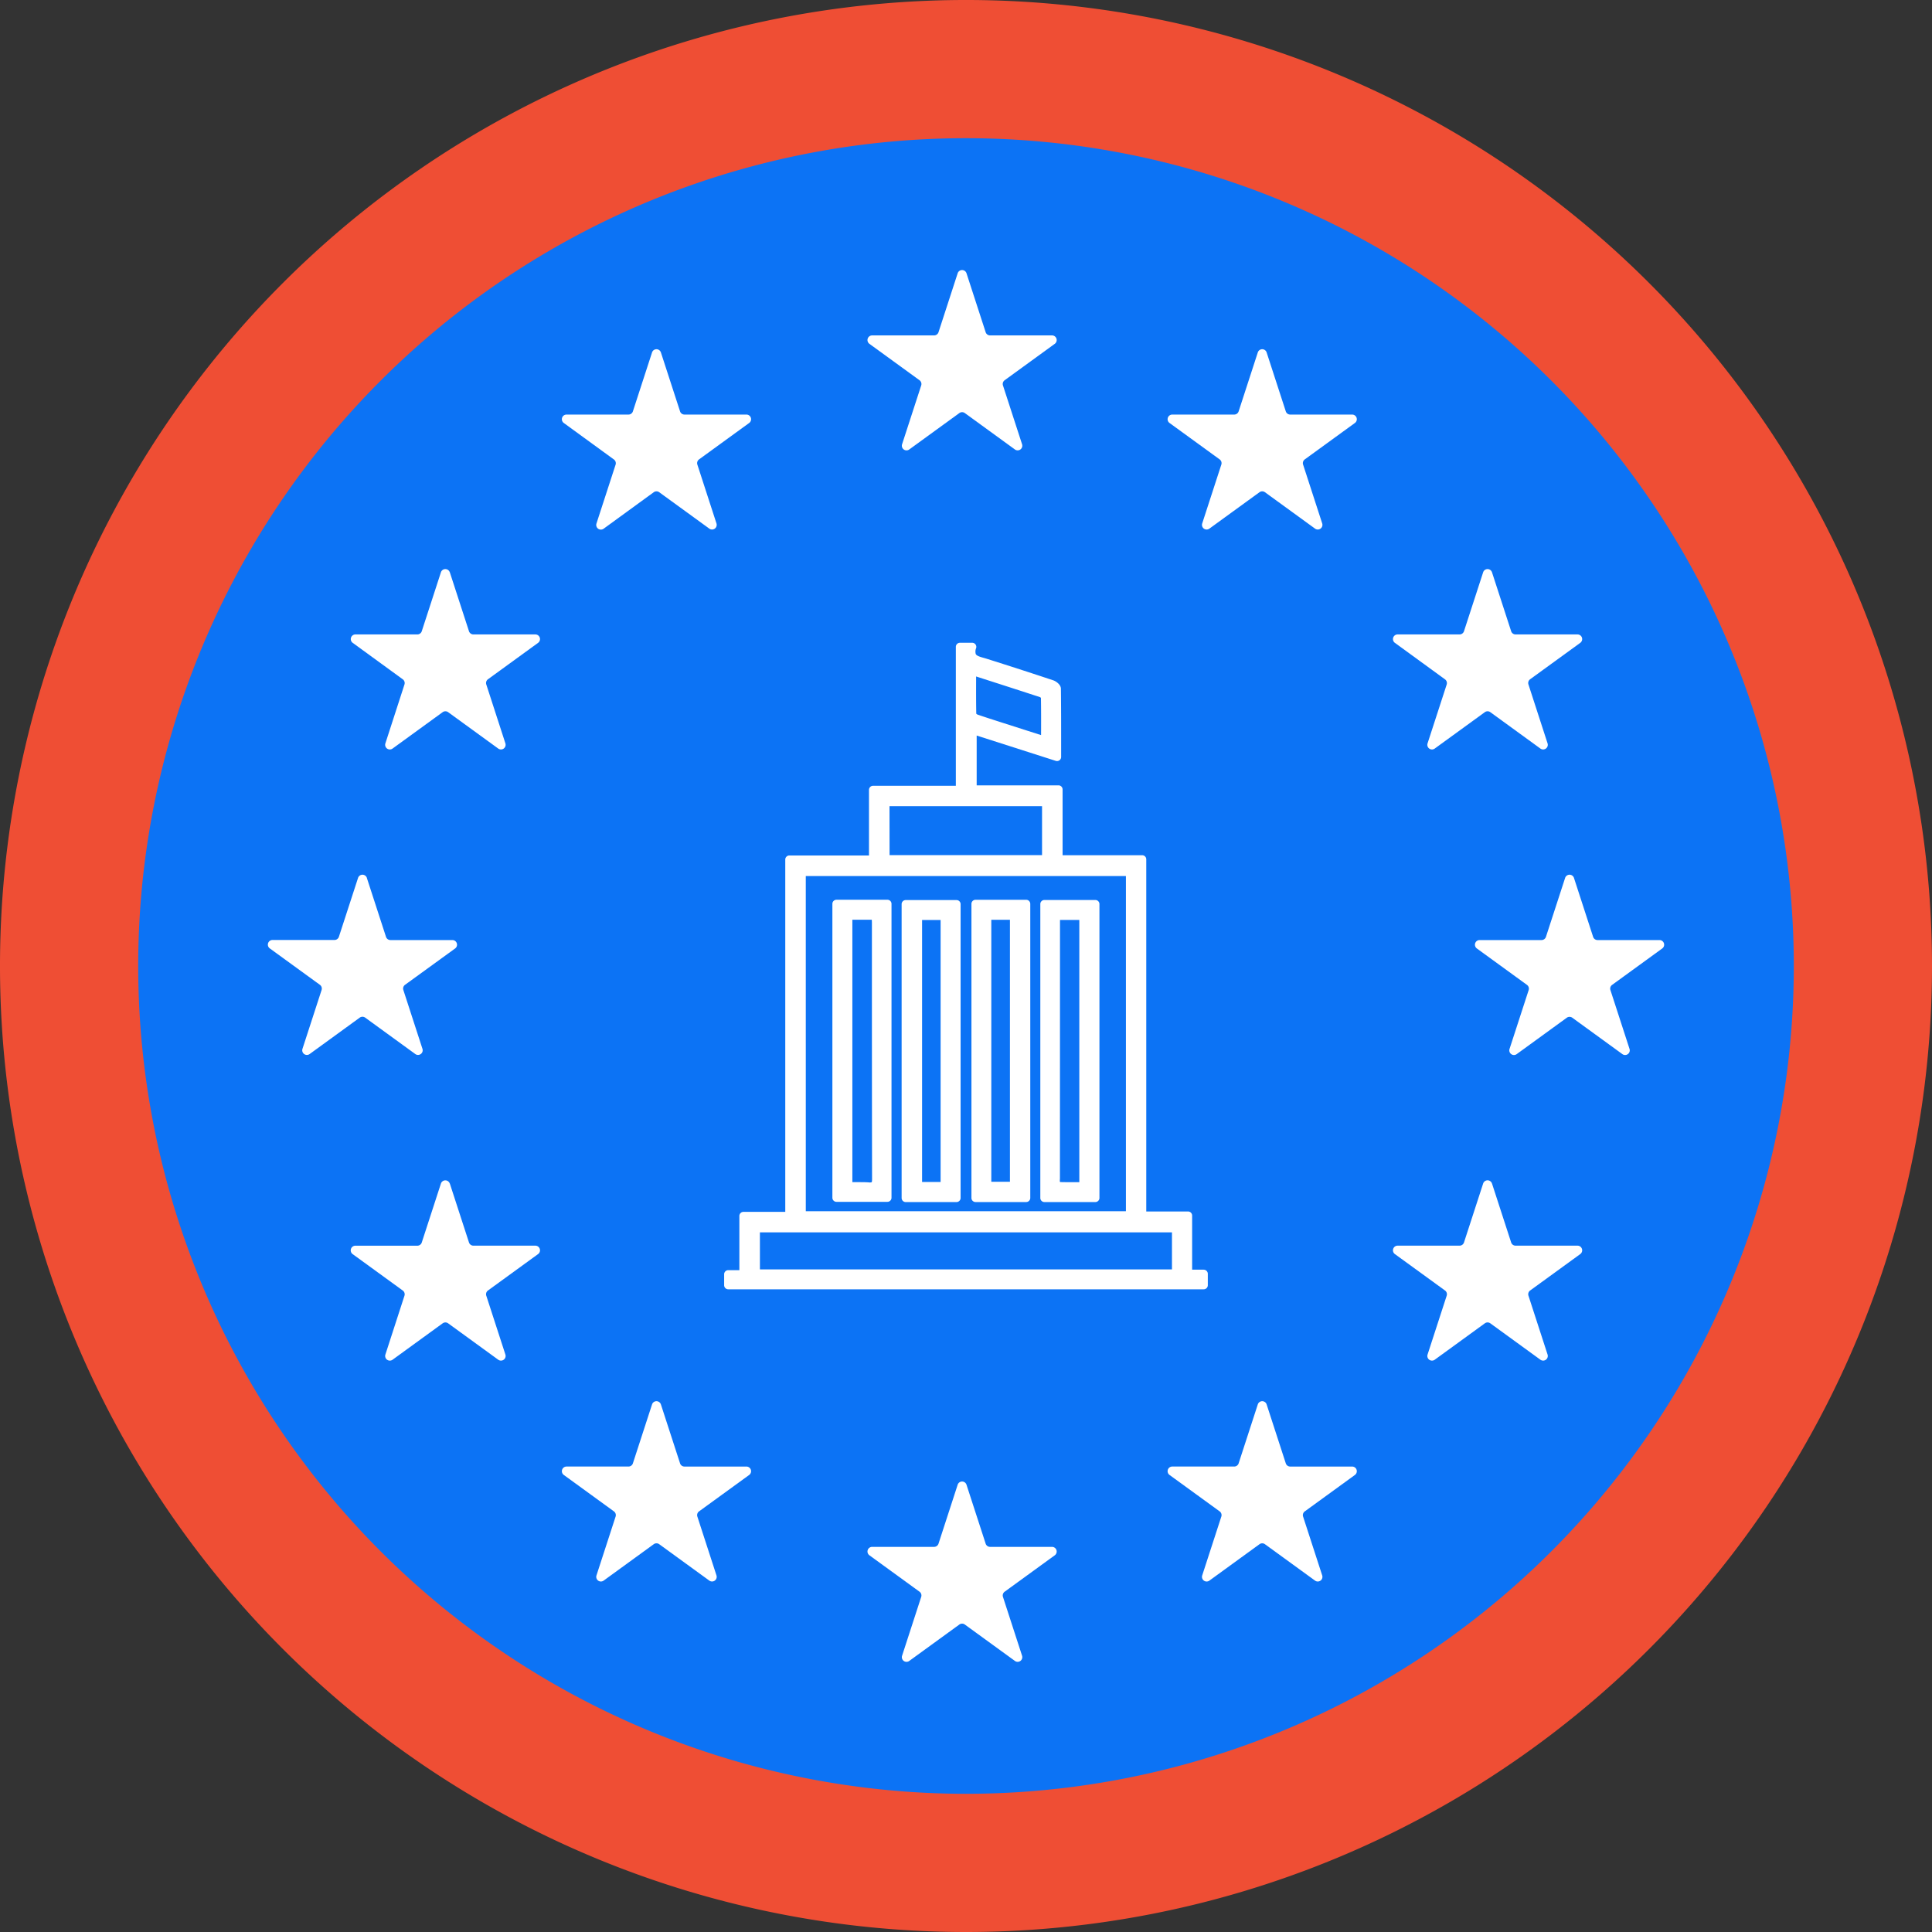
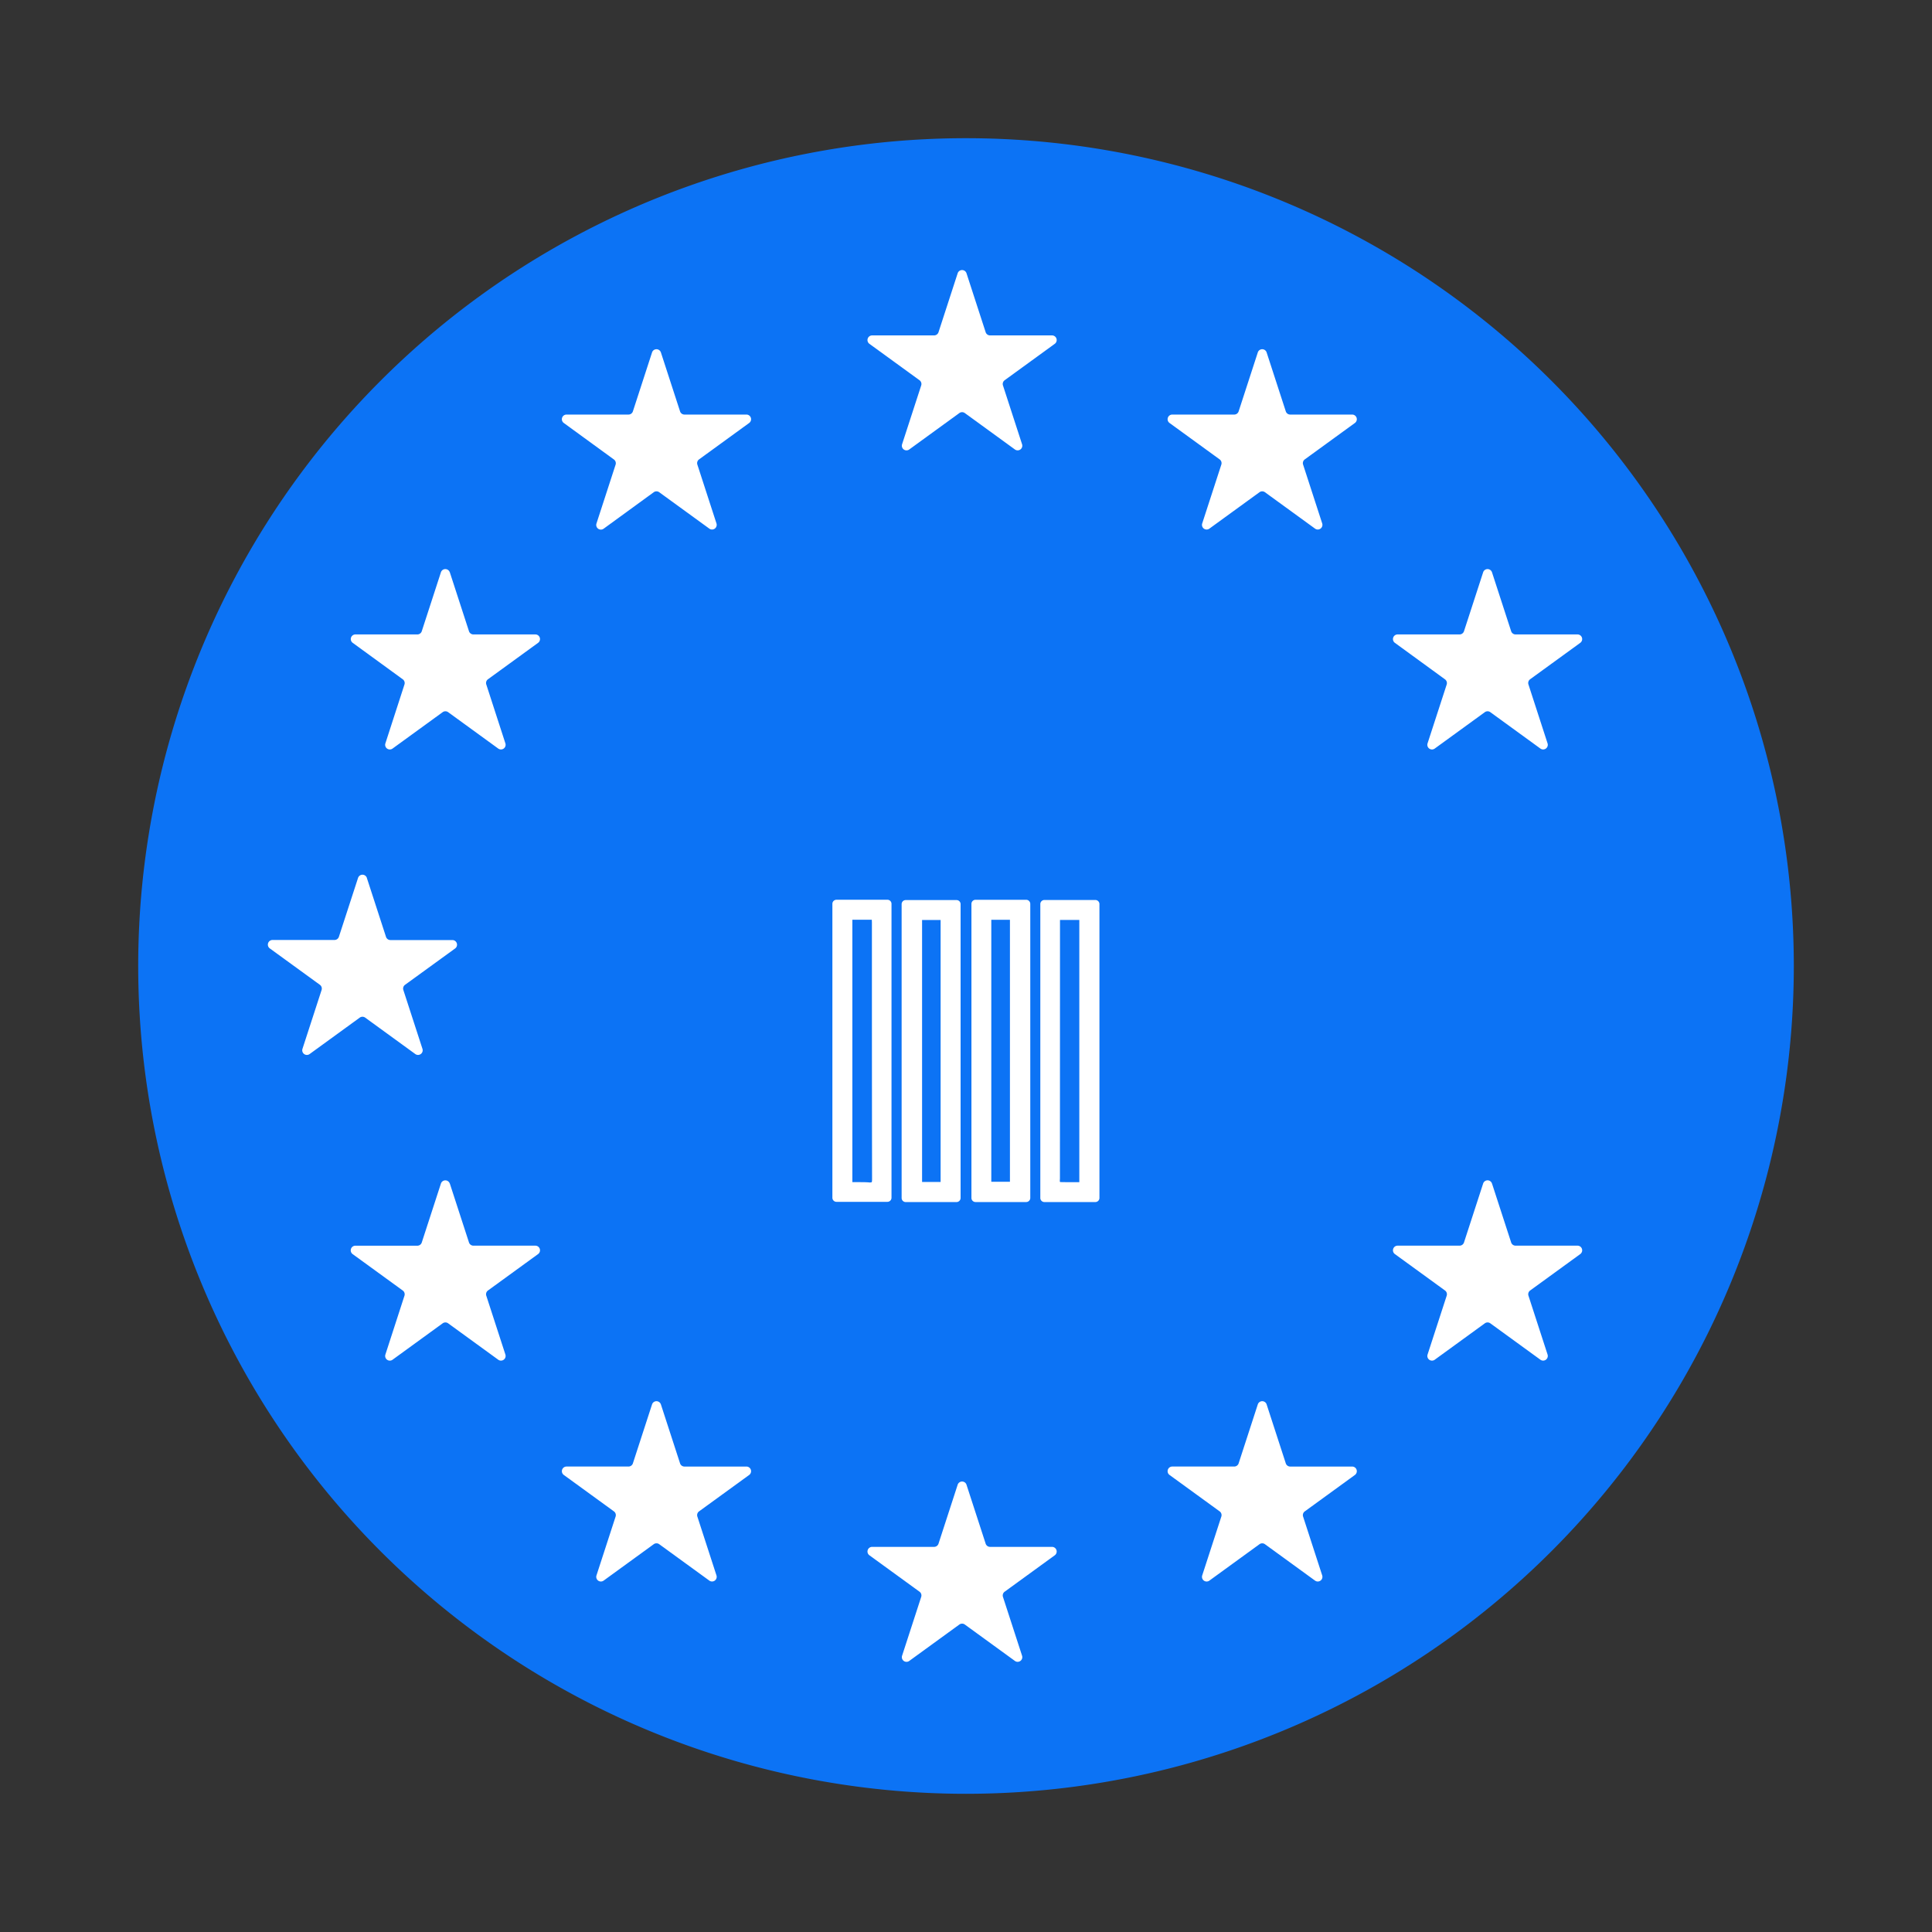
<svg xmlns="http://www.w3.org/2000/svg" id="Grupo_2092" data-name="Grupo 2092" width="150" height="150" viewBox="0 0 150 150">
  <rect x="0" y="0" width="150" height="150" fill="#333333" stroke="none" />
  <defs>
    <clipPath id="clip-path">
      <rect id="Rectángulo_629" data-name="Rectángulo 629" width="150" height="150" fill="none" />
    </clipPath>
  </defs>
  <g id="Grupo_2091" data-name="Grupo 2091" clip-path="url(#clip-path)">
-     <path id="Trazado_6299" data-name="Trazado 6299" d="M150,75a75,75,0,1,0-75,75,75,75,0,0,0,75-75" transform="translate(0 0)" fill="#ef4e34" />
    <path id="Trazado_6300" data-name="Trazado 6300" d="M148.567,84.3A64.27,64.27,0,1,0,84.3,148.566,64.271,64.271,0,0,0,148.567,84.3" transform="translate(-9.296 -9.296)" fill="#0c73f5" />
    <path id="Trazado_6301" data-name="Trazado 6301" d="M133.393,39.382l1.487,4.576a.361.361,0,0,0,.343.249h4.811a.361.361,0,0,1,.212.653l-3.892,2.828a.36.36,0,0,0-.131.4l1.486,4.576a.361.361,0,0,1-.555.4l-3.892-2.828a.362.362,0,0,0-.424,0l-3.892,2.828a.361.361,0,0,1-.556-.4l1.487-4.576a.361.361,0,0,0-.131-.4l-3.892-2.828a.361.361,0,0,1,.212-.653h4.811a.361.361,0,0,0,.343-.249l1.487-4.576a.361.361,0,0,1,.686,0" transform="translate(-58.354 -18.166)" fill="#fff" />
    <path id="Trazado_6302" data-name="Trazado 6302" d="M133.393,214.934l1.487,4.576a.361.361,0,0,0,.343.249h4.811a.361.361,0,0,1,.212.653l-3.892,2.828a.36.36,0,0,0-.131.4l1.486,4.576a.361.361,0,0,1-.555.4l-3.892-2.828a.362.362,0,0,0-.424,0l-3.892,2.828a.361.361,0,0,1-.556-.4l1.487-4.576a.361.361,0,0,0-.131-.4l-3.892-2.828a.361.361,0,0,1,.212-.653h4.811a.361.361,0,0,0,.343-.249l1.487-4.576a.361.361,0,0,1,.686,0" transform="translate(-58.354 -99.66)" fill="#fff" />
    <path id="Trazado_6303" data-name="Trazado 6303" d="M176.883,50.852l1.487,4.576a.361.361,0,0,0,.343.249h4.811a.361.361,0,0,1,.212.653l-3.892,2.828a.36.36,0,0,0-.131.4l1.486,4.576a.361.361,0,0,1-.555.4l-3.892-2.828a.362.362,0,0,0-.424,0l-3.892,2.828a.361.361,0,0,1-.556-.4l1.487-4.576a.361.361,0,0,0-.131-.4l-3.892-2.828a.361.361,0,0,1,.212-.653h4.811a.361.361,0,0,0,.343-.249l1.487-4.576a.361.361,0,0,1,.686,0" transform="translate(-78.542 -23.49)" fill="#fff" />
    <path id="Trazado_6304" data-name="Trazado 6304" d="M89.107,50.852l1.487,4.576a.361.361,0,0,0,.343.249h4.811a.361.361,0,0,1,.212.653l-3.892,2.828a.36.36,0,0,0-.131.4l1.486,4.576a.361.361,0,0,1-.555.4l-3.892-2.828a.362.362,0,0,0-.424,0L84.659,64.54a.361.361,0,0,1-.556-.4l1.487-4.576a.361.361,0,0,0-.131-.4L81.567,56.33a.361.361,0,0,1,.212-.653H86.59a.361.361,0,0,0,.343-.249l1.487-4.576a.361.361,0,0,1,.686,0" transform="translate(-37.795 -23.49)" fill="#fff" />
    <path id="Trazado_6305" data-name="Trazado 6305" d="M58.521,82.712l1.487,4.576a.361.361,0,0,0,.343.249h4.811a.361.361,0,0,1,.212.653l-3.892,2.828a.36.36,0,0,0-.131.4L62.837,96a.361.361,0,0,1-.555.4L58.39,93.572a.362.362,0,0,0-.424,0L54.073,96.4a.361.361,0,0,1-.556-.4L55,91.421a.361.361,0,0,0-.131-.4L50.981,88.19a.361.361,0,0,1,.212-.653H56a.361.361,0,0,0,.343-.249l1.487-4.576a.361.361,0,0,1,.686,0" transform="translate(-23.597 -38.28)" fill="#fff" />
    <path id="Trazado_6306" data-name="Trazado 6306" d="M46.5,127l1.487,4.576a.361.361,0,0,0,.343.249h4.811a.361.361,0,0,1,.212.653L49.464,135.3a.36.36,0,0,0-.131.4l1.486,4.576a.361.361,0,0,1-.555.4l-3.892-2.828a.362.362,0,0,0-.424,0l-3.892,2.828a.361.361,0,0,1-.556-.4l1.487-4.576a.361.361,0,0,0-.131-.4l-3.892-2.828a.361.361,0,0,1,.212-.653h4.811a.361.361,0,0,0,.343-.249L45.817,127a.361.361,0,0,1,.686,0" transform="translate(-18.018 -58.839)" fill="#fff" />
-     <path id="Trazado_6307" data-name="Trazado 6307" d="M221.418,127l1.487,4.576a.361.361,0,0,0,.343.249h4.811a.361.361,0,0,1,.212.653l-3.892,2.828a.36.36,0,0,0-.131.4l1.486,4.576a.361.361,0,0,1-.555.4l-3.892-2.828a.362.362,0,0,0-.424,0l-3.892,2.828a.361.361,0,0,1-.556-.4l1.487-4.576a.361.361,0,0,0-.131-.4l-3.892-2.828a.361.361,0,0,1,.212-.653H218.9a.361.361,0,0,0,.343-.249L220.732,127a.361.361,0,0,1,.686,0" transform="translate(-99.216 -58.839)" fill="#fff" />
    <path id="Trazado_6308" data-name="Trazado 6308" d="M209.54,82.712l1.487,4.576a.361.361,0,0,0,.343.249h4.811a.361.361,0,0,1,.212.653L212.5,91.018a.36.36,0,0,0-.131.4L213.856,96a.361.361,0,0,1-.555.4l-3.892-2.828a.362.362,0,0,0-.424,0L205.092,96.4a.361.361,0,0,1-.556-.4l1.487-4.576a.361.361,0,0,0-.131-.4L202,88.19a.361.361,0,0,1,.212-.653h4.811a.361.361,0,0,0,.343-.249l1.487-4.576a.361.361,0,0,1,.686,0" transform="translate(-93.702 -38.28)" fill="#fff" />
    <path id="Trazado_6309" data-name="Trazado 6309" d="M58.521,171.285l1.487,4.576a.361.361,0,0,0,.343.249h4.811a.361.361,0,0,1,.212.653l-3.892,2.828a.36.36,0,0,0-.131.4l1.486,4.576a.361.361,0,0,1-.555.4l-3.892-2.828a.362.362,0,0,0-.424,0l-3.892,2.828a.361.361,0,0,1-.556-.4L55,179.994a.361.361,0,0,0-.131-.4l-3.892-2.828a.361.361,0,0,1,.212-.653H56a.361.361,0,0,0,.343-.249l1.487-4.576a.361.361,0,0,1,.686,0" transform="translate(-23.597 -79.397)" fill="#fff" />
    <path id="Trazado_6310" data-name="Trazado 6310" d="M209.54,171.285l1.487,4.576a.361.361,0,0,0,.343.249h4.811a.361.361,0,0,1,.212.653l-3.892,2.828a.36.36,0,0,0-.131.4l1.486,4.576a.361.361,0,0,1-.555.4l-3.892-2.828a.362.362,0,0,0-.424,0l-3.892,2.828a.361.361,0,0,1-.556-.4l1.487-4.576a.361.361,0,0,0-.131-.4L202,176.763a.361.361,0,0,1,.212-.653h4.811a.361.361,0,0,0,.343-.249l1.487-4.576a.361.361,0,0,1,.686,0" transform="translate(-93.702 -79.397)" fill="#fff" />
    <path id="Trazado_6311" data-name="Trazado 6311" d="M176.883,203.295l1.487,4.576a.361.361,0,0,0,.343.249h4.811a.361.361,0,0,1,.212.653l-3.892,2.828a.36.36,0,0,0-.131.4l1.486,4.576a.361.361,0,0,1-.555.4l-3.892-2.828a.362.362,0,0,0-.424,0l-3.892,2.828a.361.361,0,0,1-.556-.4L173.367,212a.361.361,0,0,0-.131-.4l-3.892-2.828a.361.361,0,0,1,.212-.653h4.811a.361.361,0,0,0,.343-.249l1.487-4.576a.361.361,0,0,1,.686,0" transform="translate(-78.542 -94.257)" fill="#fff" />
    <path id="Trazado_6312" data-name="Trazado 6312" d="M89.107,203.295l1.487,4.576a.361.361,0,0,0,.343.249h4.811a.361.361,0,0,1,.212.653L92.068,211.6a.36.36,0,0,0-.131.4l1.486,4.576a.361.361,0,0,1-.555.4l-3.892-2.828a.362.362,0,0,0-.424,0l-3.892,2.828a.361.361,0,0,1-.556-.4L85.591,212a.361.361,0,0,0-.131-.4l-3.892-2.828a.361.361,0,0,1,.212-.653H86.59a.361.361,0,0,0,.343-.249l1.487-4.576a.361.361,0,0,1,.686,0" transform="translate(-37.795 -94.257)" fill="#fff" />
-     <path id="Trazado_6313" data-name="Trazado 6313" d="M142.171,141.812h-.9v-4.2a.318.318,0,0,0-.318-.318h-3.243V109.952a.318.318,0,0,0-.318-.318h-6.179v-5.107a.318.318,0,0,0-.318-.318h-6.352v-3.867l6.142,1.967a.319.319,0,0,0,.416-.3v-1.053c0-1.436,0-2.842-.018-4.247,0-.324-.388-.585-.593-.653-1.764-.587-3.506-1.151-5.176-1.677-.077-.024-.154-.046-.232-.068-.261-.074-.532-.151-.607-.289a.7.7,0,0,1,.026-.469.319.319,0,0,0-.3-.413h-.958a.318.318,0,0,0-.318.318v10.785H116.5a.318.318,0,0,0-.318.318v5.093H110a.317.317,0,0,0-.318.318v27.352h-3.246a.318.318,0,0,0-.318.318v4.208h-.863a.318.318,0,0,0-.318.318v.851a.318.318,0,0,0,.318.318h36.915a.318.318,0,0,0,.318-.318v-.886a.318.318,0,0,0-.318-.318m-34.457-2.9h31.992v2.876H107.714Zm3.562-27.664H136.13v26.025H111.276Zm6.5-5.426h11.843v3.8H117.78Zm11.768-5.866v.349l-3.078-.985c-.619-.2-1.239-.395-1.853-.607a.358.358,0,0,1-.1-.069c-.017-.84-.015-1.681-.013-2.559v-.332l.642.207c1.482.476,2.913.937,4.326,1.4.022.013.062.058.065.044.016.839.014,1.677.013,2.548" transform="translate(-48.714 -43.235)" fill="#fff" />
    <path id="Trazado_6314" data-name="Trazado 6314" d="M134.912,130.427h-3.942a.318.318,0,0,0-.318.318v22.811a.318.318,0,0,0,.318.318h3.942a.319.319,0,0,0,.319-.318V130.745a.318.318,0,0,0-.319-.318m-2.672,1.546h1.439v20.34h-1.439Z" transform="translate(-60.65 -60.546)" fill="#fff" />
    <path id="Trazado_6315" data-name="Trazado 6315" d="M145.02,130.387h-3.931a.318.318,0,0,0-.319.318v22.831a.318.318,0,0,0,.319.318h3.931a.318.318,0,0,0,.318-.318V130.705a.318.318,0,0,0-.318-.318m-2.708,1.552h1.447v20.342h-1.447Z" transform="translate(-65.348 -60.528)" fill="#fff" />
    <path id="Trazado_6316" data-name="Trazado 6316" d="M124.891,130.383h-3.954a.318.318,0,0,0-.318.318v22.817a.318.318,0,0,0,.318.318h3.954a.318.318,0,0,0,.318-.318V130.7a.318.318,0,0,0-.318-.318m-2.721,21.932V131.932h1.51c0,.076.008.151.008.226v4.824q0,7.543.012,15.087c0,.208-.027.244-.027.243a.523.523,0,0,1-.236.014c-.211-.014-.424-.018-.635-.018-.159,0-.316,0-.471,0l-.161,0" transform="translate(-55.993 -60.526)" fill="#fff" />
    <path id="Trazado_6317" data-name="Trazado 6317" d="M155.023,130.416h-3.954a.318.318,0,0,0-.318.318V153.55a.318.318,0,0,0,.318.318h3.954a.318.318,0,0,0,.318-.318V130.734a.318.318,0,0,0-.318-.318m-2.744,1.55h1.5v20.361h-.132c-.452,0-.9,0-1.353-.01a.308.308,0,0,1-.026-.045.766.766,0,0,1,0-.113c0-.043.006-.086.006-.128Z" transform="translate(-69.981 -60.541)" fill="#fff" />
  </g>
</svg>